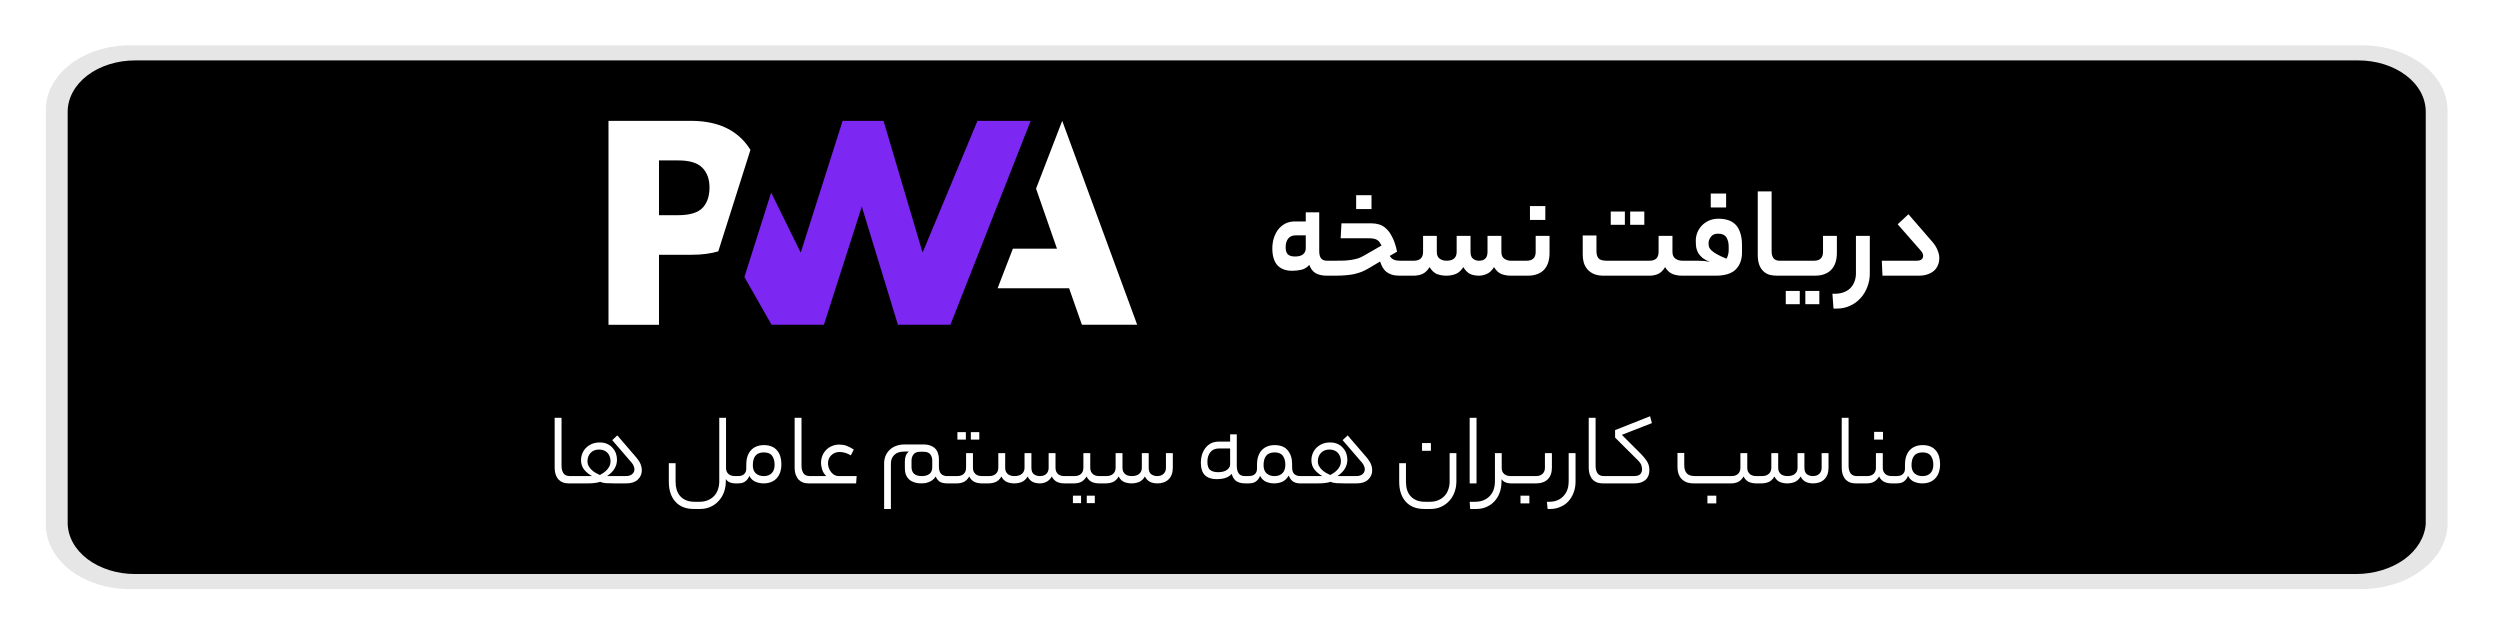
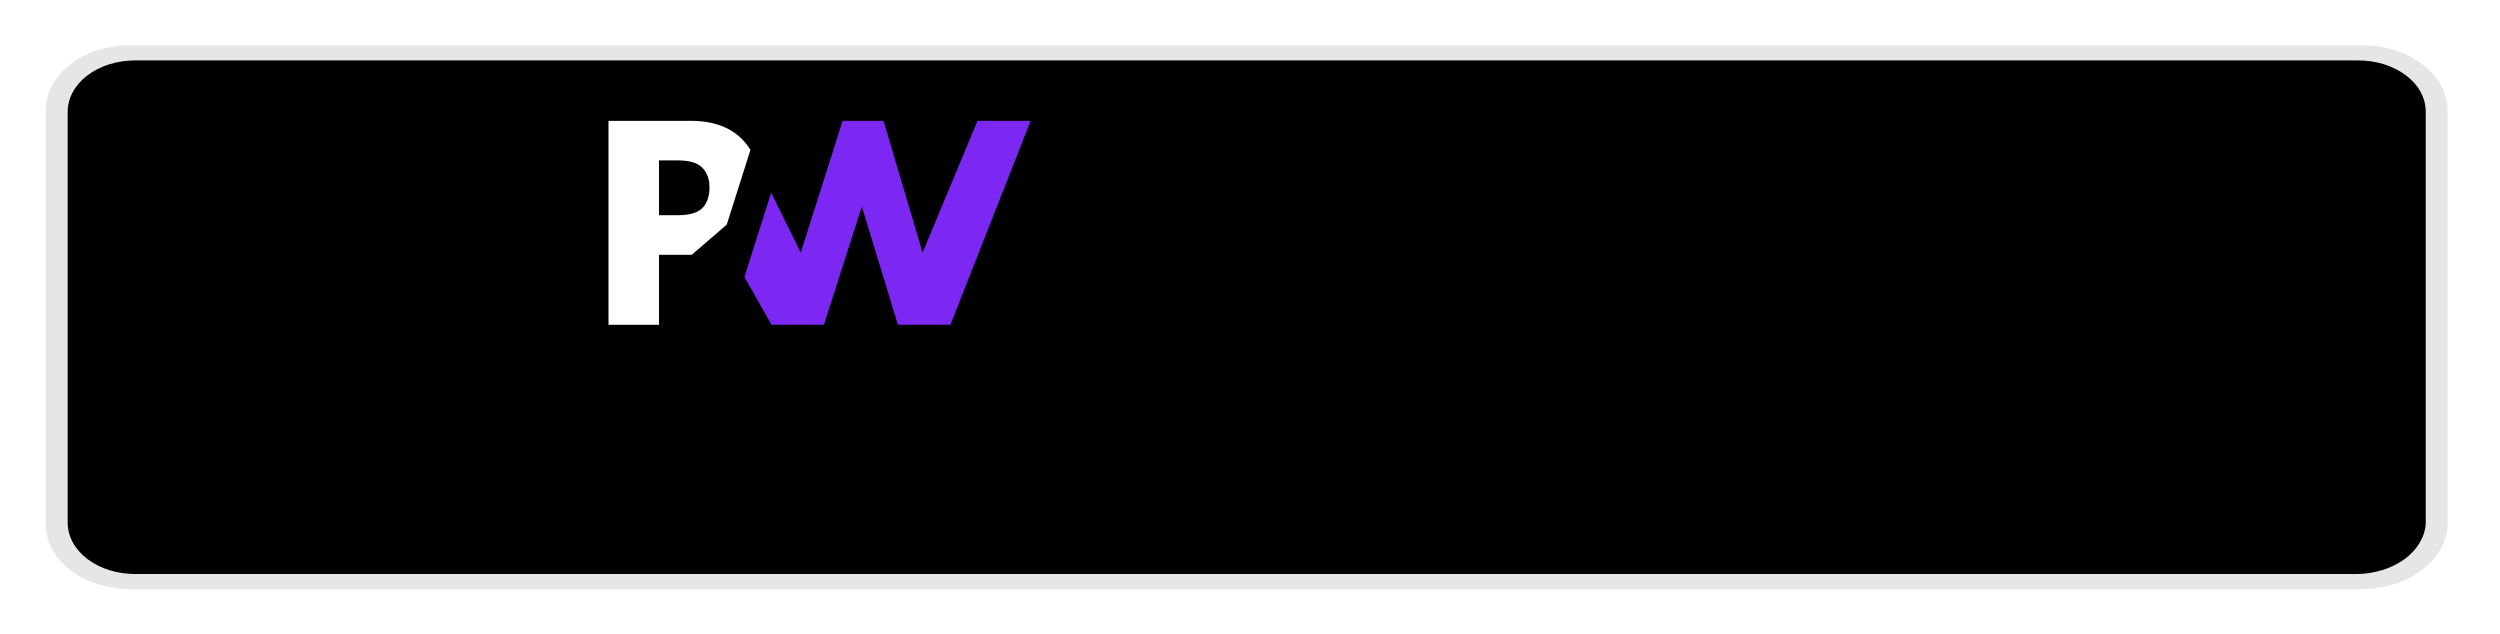
<svg xmlns="http://www.w3.org/2000/svg" width="331" height="84" viewBox="0 0 331 84" fill="none">
  <g filter="url(#filter0_d)">
    <path d="M312.514 77.999H17.36C15.878 78.014 14.396 77.805 13.011 77.372C11.627 76.938 10.379 76.311 9.326 75.504C8.273 74.697 7.434 73.74 6.888 72.679C6.322 71.618 6.049 70.498 6.069 69.362V14.638C6.049 13.502 6.322 12.367 6.888 11.321C7.453 10.26 8.273 9.303 9.326 8.496C10.379 7.689 11.627 7.062 13.011 6.628C14.396 6.195 15.878 5.986 17.36 6.001H312.748C315.752 6.001 318.618 6.912 320.744 8.526C322.87 10.14 324.059 12.337 324.059 14.638V69.541C323.962 71.828 322.694 73.979 320.529 75.563C318.384 77.147 315.498 78.014 312.514 77.999Z" fill="#E6E6E6" />
    <path d="M312.015 76H17.879C15.508 76 13.253 75.287 11.563 74.01C9.891 72.732 8.959 71.009 8.959 69.197V14.803C8.959 13.006 9.891 11.268 11.563 9.99C13.234 8.713 15.508 8 17.879 8H312.248C314.619 8 316.873 8.713 318.564 9.99C320.255 11.268 321.168 12.991 321.168 14.803V69.375C321.032 71.158 320.002 72.836 318.312 74.069C316.601 75.287 314.347 75.985 312.015 76Z" fill="black" />
  </g>
-   <path d="M132.082 38.164L134.104 32.925H139.943L137.172 24.978L140.638 16L150.564 42.999H143.244L141.547 38.164H132.082Z" fill="white" />
  <path d="M125.836 42.999L136.462 16L129.418 16L122.149 33.448L116.98 16H111.565L106.015 33.448L102.101 25.497L98.559 36.676L102.155 42.999H109.088L114.103 27.353L118.885 42.999H125.836Z" fill="#7C27F2" />
-   <path d="M87.251 33.732H91.59C92.904 33.732 94.075 33.581 95.101 33.281L96.223 29.739L99.36 19.84C99.121 19.452 98.848 19.085 98.541 18.74C96.931 16.914 94.575 16.001 91.473 16.001H80.564V43H87.251V33.732ZM92.994 22.212C93.623 22.861 93.938 23.729 93.938 24.816C93.938 25.911 93.661 26.78 93.108 27.422C92.502 28.136 91.385 28.493 89.758 28.493H87.251V21.239H89.777C91.293 21.239 92.365 21.564 92.994 22.212Z" fill="white" />
-   <path d="M171.462 33.962C171.93 33.962 172.284 33.866 172.524 33.674C172.764 33.47 172.884 33.2 172.884 32.864V31.154H171.624C171.12 31.154 170.76 31.304 170.544 31.604C170.328 31.892 170.22 32.27 170.22 32.738C170.22 33.17 170.316 33.482 170.508 33.674C170.712 33.866 171.03 33.962 171.462 33.962ZM174.666 33.278C174.666 33.662 174.744 33.968 174.9 34.196C175.068 34.412 175.332 34.52 175.692 34.52H176.106C176.262 34.52 176.364 34.604 176.412 34.772C176.472 34.928 176.502 35.162 176.502 35.474C176.502 35.822 176.472 36.08 176.412 36.248C176.364 36.416 176.262 36.5 176.106 36.5H175.692C175.08 36.5 174.582 36.392 174.198 36.176C173.826 35.96 173.544 35.594 173.352 35.078C173.052 35.414 172.692 35.63 172.272 35.726C171.864 35.81 171.468 35.852 171.084 35.852C170.232 35.852 169.578 35.606 169.122 35.114C168.678 34.61 168.456 33.866 168.456 32.882C168.456 32.438 168.516 32.006 168.636 31.586C168.768 31.154 168.954 30.77 169.194 30.434C169.446 30.098 169.758 29.828 170.13 29.624C170.514 29.42 170.958 29.318 171.462 29.318H172.884V28.112H174.666V33.278ZM184 33.89C184.168 34.142 184.36 34.31 184.576 34.394C184.792 34.478 185.056 34.52 185.368 34.52H186.376C186.532 34.52 186.634 34.604 186.682 34.772C186.742 34.928 186.772 35.162 186.772 35.474C186.772 35.822 186.742 36.08 186.682 36.248C186.634 36.416 186.532 36.5 186.376 36.5H185.278C184.882 36.5 184.54 36.452 184.252 36.356C183.976 36.26 183.736 36.134 183.532 35.978C183.34 35.81 183.178 35.612 183.046 35.384C182.926 35.156 182.818 34.904 182.722 34.628L181.264 35.492C180.94 35.684 180.622 35.846 180.31 35.978C179.998 36.098 179.668 36.2 179.32 36.284C178.972 36.356 178.588 36.41 178.168 36.446C177.76 36.482 177.286 36.5 176.746 36.5H176.098C175.942 36.5 175.84 36.422 175.792 36.266C175.732 36.098 175.702 35.858 175.702 35.546C175.702 35.198 175.732 34.94 175.792 34.772C175.84 34.604 175.942 34.52 176.098 34.52H176.818C177.262 34.52 177.664 34.514 178.024 34.502C178.384 34.478 178.708 34.442 178.996 34.394C179.296 34.346 179.578 34.28 179.842 34.196C180.106 34.1 180.37 33.974 180.634 33.818L182.92 32.504C182.836 32.348 182.752 32.21 182.668 32.09C182.596 31.97 182.5 31.874 182.38 31.802C182.272 31.718 182.134 31.658 181.966 31.622C181.798 31.574 181.582 31.55 181.318 31.55H177.502L177.61 29.57H181.606C181.942 29.57 182.272 29.618 182.596 29.714C182.932 29.81 183.244 29.996 183.532 30.272C183.832 30.536 184.102 30.914 184.342 31.406C184.594 31.886 184.804 32.522 184.972 33.314L184 33.89ZM181.588 27.68H179.554V25.844H181.588V27.68ZM187.173 34.52C188.001 34.52 188.415 34.13 188.415 33.35V31.226H190.233V33.35C190.233 33.77 190.359 34.07 190.611 34.25C190.875 34.43 191.175 34.52 191.511 34.52C192.411 34.52 192.861 34.13 192.861 33.35V31.226H194.697V33.35C194.697 33.77 194.805 34.07 195.021 34.25C195.249 34.43 195.513 34.52 195.813 34.52C196.569 34.52 196.947 34.13 196.947 33.35V31.226H198.783V33.35C198.783 33.77 198.909 34.07 199.161 34.25C199.425 34.43 199.719 34.52 200.043 34.52H200.457C200.613 34.52 200.715 34.604 200.763 34.772C200.823 34.928 200.853 35.162 200.853 35.474C200.853 35.822 200.823 36.08 200.763 36.248C200.715 36.416 200.613 36.5 200.457 36.5H200.043C199.587 36.5 199.167 36.428 198.783 36.284C198.411 36.128 198.087 35.822 197.811 35.366C197.523 35.822 197.193 36.128 196.821 36.284C196.461 36.428 196.125 36.5 195.813 36.5C195.393 36.5 195.009 36.428 194.661 36.284C194.325 36.128 194.019 35.822 193.743 35.366C193.455 35.822 193.113 36.128 192.717 36.284C192.333 36.428 191.931 36.5 191.511 36.5C191.055 36.5 190.635 36.428 190.251 36.284C189.879 36.128 189.555 35.822 189.279 35.366C188.991 35.822 188.667 36.128 188.307 36.284C187.947 36.428 187.563 36.5 187.155 36.5H186.381C186.225 36.5 186.123 36.422 186.075 36.266C186.015 36.098 185.985 35.858 185.985 35.546C185.985 35.198 186.015 34.94 186.075 34.772C186.123 34.604 186.225 34.52 186.381 34.52H187.173ZM202.117 34.52C202.921 34.52 203.323 34.13 203.323 33.35V31.226H205.159V33.476C205.159 34.472 204.907 35.228 204.403 35.744C203.899 36.248 203.191 36.5 202.279 36.5H200.461C200.305 36.5 200.203 36.422 200.155 36.266C200.095 36.098 200.065 35.858 200.065 35.546C200.065 35.198 200.095 34.94 200.155 34.772C200.203 34.604 200.305 34.52 200.461 34.52H202.117ZM204.601 29.12H202.567V27.284H204.601V29.12ZM218.391 34.52C219.195 34.52 219.597 34.13 219.597 33.35V31.226H221.433V33.35C221.433 33.77 221.565 34.07 221.829 34.25C222.093 34.43 222.405 34.52 222.765 34.52H223.125C223.281 34.52 223.383 34.604 223.431 34.772C223.491 34.928 223.521 35.162 223.521 35.474C223.521 35.822 223.491 36.08 223.431 36.248C223.383 36.416 223.281 36.5 223.125 36.5H222.693C222.249 36.5 221.835 36.428 221.451 36.284C221.067 36.128 220.737 35.822 220.461 35.366C220.185 35.822 219.867 36.128 219.507 36.284C219.159 36.428 218.787 36.5 218.391 36.5H212.325C211.833 36.5 211.407 36.428 211.047 36.284C210.699 36.128 210.411 35.924 210.183 35.672C209.967 35.42 209.805 35.126 209.697 34.79C209.601 34.454 209.553 34.1 209.553 33.728V31.172H211.371V33.26C211.371 33.656 211.461 33.968 211.641 34.196C211.821 34.412 212.187 34.52 212.739 34.52H218.391ZM217.707 29.768H215.835V28.004H217.707V29.768ZM215.133 29.768H213.261V28.004H215.133V29.768ZM224.739 34.52C224.931 34.52 225.099 34.526 225.243 34.538C225.387 34.538 225.519 34.544 225.639 34.556C225.771 34.568 225.897 34.586 226.017 34.61C226.137 34.634 226.269 34.664 226.413 34.7C225.993 34.52 225.657 34.334 225.405 34.142C225.165 33.938 224.979 33.722 224.847 33.494C224.715 33.266 224.625 33.02 224.577 32.756C224.541 32.48 224.523 32.18 224.523 31.856C224.523 31.532 224.583 31.196 224.703 30.848C224.835 30.5 225.027 30.188 225.279 29.912C225.531 29.636 225.843 29.408 226.215 29.228C226.599 29.048 227.037 28.958 227.529 28.958C227.997 28.958 228.417 29.018 228.789 29.138C229.173 29.258 229.503 29.456 229.779 29.732C230.055 30.008 230.265 30.374 230.409 30.83C230.565 31.274 230.643 31.826 230.643 32.486V33.404C230.643 34.376 230.361 35.138 229.797 35.69C229.245 36.23 228.369 36.5 227.169 36.5H223.119C222.963 36.5 222.861 36.422 222.813 36.266C222.753 36.098 222.723 35.858 222.723 35.546C222.723 35.198 222.753 34.94 222.813 34.772C222.861 34.604 222.963 34.52 223.119 34.52H224.739ZM227.457 30.938C227.037 30.938 226.725 31.076 226.521 31.352C226.317 31.616 226.215 31.898 226.215 32.198C226.215 32.366 226.233 32.528 226.269 32.684C226.317 32.828 226.419 32.978 226.575 33.134C226.731 33.29 226.965 33.458 227.277 33.638C227.589 33.818 228.021 34.022 228.573 34.25C228.669 34.13 228.741 33.968 228.789 33.764C228.849 33.548 228.879 33.338 228.879 33.134V32.666C228.879 32.162 228.777 31.748 228.573 31.424C228.369 31.1 227.997 30.938 227.457 30.938ZM228.537 27.464H226.503V25.628H228.537V27.464ZM235.228 36.5C234.892 36.5 234.568 36.458 234.256 36.374C233.956 36.278 233.692 36.122 233.464 35.906C233.236 35.69 233.056 35.408 232.924 35.06C232.792 34.7 232.726 34.256 232.726 33.728V25.34H234.562V33.278C234.562 33.662 234.646 33.968 234.814 34.196C234.994 34.412 235.258 34.52 235.606 34.52H236.02C236.284 34.52 236.416 34.838 236.416 35.474C236.416 36.158 236.284 36.5 236.02 36.5H235.228ZM236.021 36.5C235.865 36.5 235.763 36.422 235.715 36.266C235.655 36.098 235.625 35.858 235.625 35.546C235.625 35.198 235.655 34.94 235.715 34.772C235.763 34.604 235.865 34.52 236.021 34.52H240.161C240.965 34.52 241.367 34.13 241.367 33.35V31.226H243.203V33.476C243.203 34.472 242.945 35.228 242.429 35.744C241.925 36.248 241.217 36.5 240.305 36.5H236.021ZM240.881 40.28H239.027V38.516H240.881V40.28ZM238.289 40.28H236.435V38.516H238.289V40.28ZM242.612 38.894H242.9C243.404 38.894 243.836 38.816 244.196 38.66C244.556 38.516 244.844 38.318 245.06 38.066C245.288 37.814 245.456 37.526 245.564 37.202C245.672 36.878 245.726 36.548 245.726 36.212V31.226H247.562V36.212C247.562 36.86 247.448 37.466 247.22 38.03C247.004 38.594 246.698 39.086 246.302 39.506C245.918 39.926 245.456 40.256 244.916 40.496C244.388 40.736 243.818 40.856 243.206 40.856H242.756L242.612 38.894ZM255.828 32C256.152 32.372 256.386 32.744 256.53 33.116C256.686 33.476 256.764 33.83 256.764 34.178C256.764 34.502 256.704 34.808 256.584 35.096C256.476 35.372 256.308 35.618 256.08 35.834C255.852 36.038 255.564 36.2 255.216 36.32C254.88 36.44 254.49 36.5 254.046 36.5H249.24L249.15 34.52H253.74C254.328 34.52 254.622 34.298 254.622 33.854C254.622 33.638 254.52 33.416 254.316 33.188L251.256 29.696L252.678 28.364L255.828 32Z" fill="white" />
-   <path d="M75.299 64C75.056 64 74.823 63.967 74.599 63.902C74.375 63.827 74.174 63.706 73.997 63.538C73.829 63.37 73.693 63.151 73.591 62.88C73.488 62.6 73.437 62.255 73.437 61.844V55.32H74.347V61.676C74.347 62.068 74.431 62.395 74.599 62.656C74.776 62.908 75.061 63.034 75.453 63.034H75.691C75.896 63.034 75.999 63.193 75.999 63.51C75.999 63.837 75.896 64 75.691 64H75.299ZM79.309 59.52C78.843 59.52 78.469 59.669 78.189 59.968C77.919 60.267 77.783 60.631 77.783 61.06C77.783 61.303 77.835 61.517 77.937 61.704C78.04 61.891 78.171 62.059 78.329 62.208C78.488 62.357 78.661 62.488 78.847 62.6C79.043 62.712 79.235 62.81 79.421 62.894C79.561 62.81 79.715 62.717 79.883 62.614C80.051 62.502 80.205 62.371 80.345 62.222C80.485 62.073 80.602 61.905 80.695 61.718C80.789 61.531 80.835 61.326 80.835 61.102C80.835 60.626 80.7 60.243 80.429 59.954C80.159 59.665 79.785 59.52 79.309 59.52ZM75.697 64C75.576 64 75.497 63.963 75.459 63.888C75.413 63.813 75.389 63.697 75.389 63.538C75.389 63.37 75.413 63.244 75.459 63.16C75.497 63.076 75.576 63.034 75.697 63.034H78.385C77.947 62.791 77.592 62.497 77.321 62.152C77.06 61.807 76.929 61.401 76.929 60.934C76.929 60.626 76.985 60.332 77.097 60.052C77.209 59.763 77.373 59.511 77.587 59.296C77.802 59.081 78.059 58.909 78.357 58.778C78.665 58.647 79.015 58.582 79.407 58.582C79.79 58.582 80.121 58.647 80.401 58.778C80.691 58.909 80.929 59.086 81.115 59.31C81.311 59.525 81.456 59.767 81.549 60.038C81.643 60.309 81.689 60.584 81.689 60.864C81.689 61.723 81.251 62.446 80.373 63.034H82.851C83.215 63.034 83.495 62.95 83.691 62.782C83.897 62.614 83.999 62.395 83.999 62.124C83.999 61.993 83.967 61.853 83.901 61.704C83.845 61.545 83.743 61.382 83.593 61.214L81.059 58.274L81.731 57.644L84.307 60.64C84.55 60.939 84.723 61.219 84.825 61.48C84.928 61.741 84.979 61.998 84.979 62.25C84.979 62.754 84.797 63.174 84.433 63.51C84.079 63.837 83.575 64 82.921 64H81.381C80.952 64 80.569 63.991 80.233 63.972C79.907 63.944 79.645 63.883 79.449 63.79C79.319 63.846 79.155 63.888 78.959 63.916C78.773 63.944 78.577 63.967 78.371 63.986C78.175 63.995 77.979 64 77.783 64C77.597 64 77.438 64 77.307 64H75.697ZM97.316 64C97.092 64 96.868 63.958 96.644 63.874C96.429 63.79 96.247 63.645 96.098 63.44V63.748C96.098 64.243 96.019 64.709 95.86 65.148C95.701 65.587 95.473 65.969 95.174 66.296C94.885 66.632 94.525 66.898 94.096 67.094C93.676 67.29 93.205 67.388 92.682 67.388H91.856C90.811 67.388 89.999 67.066 89.42 66.422C88.841 65.778 88.552 64.896 88.552 63.776V61.326H89.448V63.748C89.448 64.149 89.495 64.513 89.588 64.84C89.691 65.167 89.845 65.447 90.05 65.68C90.265 65.923 90.531 66.109 90.848 66.24C91.165 66.371 91.548 66.436 91.996 66.436H92.612C93.051 66.436 93.433 66.361 93.76 66.212C94.087 66.072 94.357 65.881 94.572 65.638C94.796 65.395 94.959 65.111 95.062 64.784C95.174 64.457 95.23 64.117 95.23 63.762V55.32H96.126V61.97C96.126 62.297 96.233 62.558 96.448 62.754C96.672 62.941 96.961 63.034 97.316 63.034H97.47C97.675 63.034 97.778 63.193 97.778 63.51C97.778 63.837 97.675 64 97.47 64H97.316ZM97.701 63.034C98.065 63.034 98.34 62.945 98.527 62.768C98.713 62.591 98.807 62.353 98.807 62.054V61.522C98.807 60.71 99.012 60.075 99.423 59.618C99.843 59.161 100.421 58.932 101.159 58.932C101.541 58.932 101.877 58.993 102.167 59.114C102.456 59.235 102.694 59.408 102.881 59.632C103.077 59.856 103.221 60.122 103.315 60.43C103.408 60.738 103.455 61.079 103.455 61.452C103.455 62.255 103.245 62.88 102.825 63.328C102.405 63.776 101.831 64 101.103 64C100.729 64 100.37 63.93 100.025 63.79C99.679 63.641 99.409 63.379 99.213 63.006C99.129 63.221 99.026 63.393 98.905 63.524C98.783 63.655 98.657 63.757 98.527 63.832C98.396 63.897 98.256 63.944 98.107 63.972C97.967 63.991 97.831 64 97.701 64H97.477C97.355 64 97.276 63.963 97.239 63.888C97.192 63.813 97.169 63.697 97.169 63.538C97.169 63.37 97.192 63.244 97.239 63.16C97.276 63.076 97.355 63.034 97.477 63.034H97.701ZM102.559 61.536C102.559 61.051 102.451 60.659 102.237 60.36C102.022 60.052 101.653 59.898 101.131 59.898C100.16 59.898 99.675 60.463 99.675 61.592C99.675 62.068 99.805 62.427 100.067 62.67C100.337 62.913 100.683 63.034 101.103 63.034C101.579 63.034 101.938 62.903 102.181 62.642C102.433 62.381 102.559 62.012 102.559 61.536ZM107.072 64C106.829 64 106.596 63.967 106.372 63.902C106.148 63.827 105.947 63.706 105.77 63.538C105.602 63.37 105.467 63.151 105.364 62.88C105.261 62.6 105.21 62.255 105.21 61.844V55.32H106.12V61.676C106.12 62.068 106.204 62.395 106.372 62.656C106.549 62.908 106.834 63.034 107.226 63.034H107.464C107.669 63.034 107.772 63.193 107.772 63.51C107.772 63.837 107.669 64 107.464 64H107.072ZM109.403 63.034C109.123 62.763 108.936 62.465 108.843 62.138C108.749 61.811 108.703 61.541 108.703 61.326C108.703 60.981 108.759 60.659 108.871 60.36C108.992 60.061 109.16 59.8 109.375 59.576C109.589 59.352 109.846 59.179 110.145 59.058C110.443 58.927 110.775 58.862 111.139 58.862C111.465 58.862 111.773 58.913 112.063 59.016C112.361 59.119 112.688 59.287 113.043 59.52L112.651 60.29C112.361 60.122 112.095 60.005 111.853 59.94C111.619 59.875 111.381 59.842 111.139 59.842C110.915 59.842 110.709 59.884 110.523 59.968C110.336 60.052 110.173 60.164 110.033 60.304C109.902 60.435 109.799 60.593 109.725 60.78C109.659 60.957 109.627 61.144 109.627 61.34C109.627 61.555 109.664 61.765 109.739 61.97C109.813 62.166 109.911 62.343 110.033 62.502C110.163 62.661 110.313 62.791 110.481 62.894C110.658 62.987 110.84 63.034 111.027 63.034H113.421L113.351 64H107.471C107.349 64 107.27 63.963 107.233 63.888C107.186 63.813 107.163 63.697 107.163 63.538C107.163 63.37 107.186 63.244 107.233 63.16C107.27 63.076 107.349 63.034 107.471 63.034H109.403ZM124.311 61.746C124.311 62.222 124.414 62.558 124.619 62.754C124.834 62.941 125.091 63.034 125.389 63.034H125.641C125.763 63.034 125.842 63.076 125.879 63.16C125.926 63.235 125.949 63.351 125.949 63.51C125.949 63.678 125.926 63.804 125.879 63.888C125.842 63.963 125.763 64 125.641 64H125.389C125.091 64 124.811 63.949 124.549 63.846C124.288 63.734 124.064 63.482 123.877 63.09C123.765 63.277 123.63 63.431 123.471 63.552C123.313 63.673 123.145 63.767 122.967 63.832C122.799 63.897 122.627 63.944 122.449 63.972C122.272 63.991 122.104 64 121.945 64C121.301 64 120.783 63.832 120.391 63.496C119.999 63.151 119.803 62.651 119.803 61.998V61.144C119.803 60.845 119.841 60.589 119.915 60.374C119.99 60.159 120.125 59.963 120.321 59.786H119.733C119.145 59.786 118.702 59.935 118.403 60.234C118.105 60.523 117.955 60.901 117.955 61.368V67.388H117.059V61.34C117.059 61.013 117.115 60.701 117.227 60.402C117.349 60.103 117.521 59.837 117.745 59.604C117.969 59.371 118.249 59.189 118.585 59.058C118.921 58.918 119.313 58.848 119.761 58.848H122.295C122.669 58.848 122.981 58.904 123.233 59.016C123.495 59.119 123.705 59.259 123.863 59.436C124.022 59.613 124.134 59.819 124.199 60.052C124.274 60.276 124.311 60.505 124.311 60.738V61.746ZM122.043 63.034C122.473 63.034 122.809 62.941 123.051 62.754C123.303 62.558 123.429 62.264 123.429 61.872V60.948C123.429 60.64 123.341 60.374 123.163 60.15C122.986 59.926 122.701 59.814 122.309 59.814H121.805C121.413 59.814 121.129 59.931 120.951 60.164C120.774 60.388 120.685 60.668 120.685 61.004V61.83C120.685 62.222 120.797 62.521 121.021 62.726C121.255 62.931 121.595 63.034 122.043 63.034ZM126.705 63.034C127.097 63.034 127.395 62.936 127.601 62.74C127.806 62.544 127.909 62.273 127.909 61.928V59.996H128.819V61.928C128.819 62.133 128.851 62.306 128.917 62.446C128.991 62.586 129.085 62.703 129.197 62.796C129.309 62.88 129.435 62.941 129.575 62.978C129.715 63.015 129.859 63.034 130.009 63.034H130.429C130.643 63.034 130.751 63.193 130.751 63.51C130.751 63.837 130.643 64 130.429 64H129.981C129.645 64 129.332 63.939 129.043 63.818C128.753 63.687 128.515 63.445 128.329 63.09C128.114 63.445 127.867 63.687 127.587 63.818C127.316 63.939 127.022 64 126.705 64H125.641C125.519 64 125.44 63.963 125.403 63.888C125.356 63.813 125.333 63.697 125.333 63.538C125.333 63.37 125.356 63.244 125.403 63.16C125.44 63.076 125.519 63.034 125.641 63.034H126.705ZM129.659 58.204H128.539V57.21H129.659V58.204ZM127.881 58.204H126.761V57.21H127.881V58.204ZM130.93 63.034C131.322 63.034 131.625 62.936 131.84 62.74C132.064 62.544 132.176 62.273 132.176 61.928V59.996H133.086V61.928C133.086 62.133 133.118 62.306 133.184 62.446C133.258 62.586 133.352 62.703 133.464 62.796C133.585 62.88 133.716 62.941 133.856 62.978C134.005 63.015 134.154 63.034 134.304 63.034C134.742 63.034 135.074 62.936 135.298 62.74C135.531 62.544 135.648 62.273 135.648 61.928V59.996H136.558V61.928C136.558 62.339 136.67 62.628 136.894 62.796C137.127 62.955 137.388 63.034 137.678 63.034C138.051 63.034 138.336 62.936 138.532 62.74C138.737 62.544 138.84 62.273 138.84 61.928V59.996H139.75V61.928C139.75 62.133 139.782 62.306 139.848 62.446C139.922 62.586 140.011 62.703 140.114 62.796C140.226 62.88 140.352 62.941 140.492 62.978C140.632 63.015 140.772 63.034 140.912 63.034H141.178C141.299 63.034 141.378 63.076 141.416 63.16C141.462 63.235 141.486 63.351 141.486 63.51C141.486 63.678 141.462 63.804 141.416 63.888C141.378 63.963 141.299 64 141.178 64H140.912C140.576 64 140.263 63.939 139.974 63.818C139.684 63.687 139.446 63.445 139.26 63.09C139.045 63.445 138.793 63.687 138.504 63.818C138.224 63.939 137.948 64 137.678 64C137.342 64 137.034 63.939 136.754 63.818C136.474 63.687 136.24 63.445 136.054 63.09C135.848 63.445 135.587 63.687 135.27 63.818C134.962 63.939 134.64 64 134.304 64C133.94 64 133.608 63.939 133.31 63.818C133.011 63.687 132.768 63.445 132.582 63.09C132.376 63.445 132.124 63.687 131.826 63.818C131.527 63.939 131.21 64 130.874 64H130.426C130.304 64 130.225 63.963 130.188 63.888C130.141 63.813 130.118 63.697 130.118 63.538C130.118 63.37 130.141 63.244 130.188 63.16C130.225 63.076 130.304 63.034 130.426 63.034H130.93ZM142.236 63.034C142.628 63.034 142.927 62.936 143.132 62.74C143.337 62.544 143.44 62.273 143.44 61.928V59.996H144.35V61.928C144.35 62.133 144.383 62.306 144.448 62.446C144.523 62.586 144.616 62.703 144.728 62.796C144.84 62.88 144.966 62.941 145.106 62.978C145.246 63.015 145.391 63.034 145.54 63.034H145.96C146.175 63.034 146.282 63.193 146.282 63.51C146.282 63.837 146.175 64 145.96 64H145.512C145.176 64 144.863 63.939 144.574 63.818C144.285 63.687 144.047 63.445 143.86 63.09C143.645 63.445 143.398 63.687 143.118 63.818C142.847 63.939 142.553 64 142.236 64H141.172C141.051 64 140.971 63.963 140.934 63.888C140.887 63.813 140.864 63.697 140.864 63.538C140.864 63.37 140.887 63.244 140.934 63.16C140.971 63.076 141.051 63.034 141.172 63.034H142.236ZM144.952 66.618H143.888V65.624H144.952V66.618ZM143.132 66.618H142.054V65.624H143.132V66.618ZM146.461 63.034C146.853 63.034 147.156 62.936 147.371 62.74C147.595 62.544 147.707 62.273 147.707 61.928V59.996H148.617V61.928C148.617 62.133 148.65 62.306 148.715 62.446C148.79 62.586 148.883 62.703 148.995 62.796C149.116 62.88 149.247 62.941 149.387 62.978C149.536 63.015 149.686 63.034 149.835 63.034C150.274 63.034 150.605 62.936 150.829 62.74C151.062 62.544 151.179 62.273 151.179 61.928V59.996H152.089V61.928C152.089 62.339 152.201 62.628 152.425 62.796C152.658 62.955 152.92 63.034 153.209 63.034C153.564 63.034 153.844 62.936 154.049 62.74C154.264 62.544 154.371 62.273 154.371 61.928V59.996H155.281V61.928C155.281 62.591 155.094 63.104 154.721 63.468C154.357 63.823 153.862 64 153.237 64C152.901 64 152.588 63.939 152.299 63.818C152.01 63.687 151.772 63.445 151.585 63.09C151.38 63.445 151.118 63.687 150.801 63.818C150.493 63.939 150.171 64 149.835 64C149.471 64 149.14 63.939 148.841 63.818C148.542 63.687 148.3 63.445 148.113 63.09C147.908 63.445 147.656 63.687 147.357 63.818C147.058 63.939 146.741 64 146.405 64H145.957C145.836 64 145.756 63.963 145.719 63.888C145.672 63.813 145.649 63.697 145.649 63.538C145.649 63.37 145.672 63.244 145.719 63.16C145.756 63.076 145.836 63.034 145.957 63.034H146.461ZM161.287 62.516C161.772 62.516 162.155 62.418 162.435 62.222C162.724 62.026 162.869 61.779 162.869 61.48V59.38H161.371C160.886 59.38 160.512 59.543 160.251 59.87C159.99 60.187 159.859 60.612 159.859 61.144C159.859 61.667 159.98 62.026 160.223 62.222C160.466 62.418 160.82 62.516 161.287 62.516ZM163.751 61.676C163.751 62.077 163.83 62.404 163.989 62.656C164.148 62.908 164.437 63.034 164.857 63.034H165.095C165.207 63.034 165.282 63.076 165.319 63.16C165.366 63.235 165.389 63.351 165.389 63.51C165.389 63.678 165.366 63.804 165.319 63.888C165.282 63.963 165.207 64 165.095 64H164.857C164.418 64 164.045 63.911 163.737 63.734C163.429 63.547 163.21 63.216 163.079 62.74C162.967 62.88 162.827 62.997 162.659 63.09C162.5 63.183 162.328 63.258 162.141 63.314C161.964 63.361 161.782 63.393 161.595 63.412C161.418 63.431 161.25 63.44 161.091 63.44C160.41 63.44 159.887 63.263 159.523 62.908C159.168 62.553 158.991 61.998 158.991 61.242C158.991 60.897 159.038 60.561 159.131 60.234C159.234 59.898 159.383 59.599 159.579 59.338C159.775 59.077 160.018 58.867 160.307 58.708C160.606 58.549 160.956 58.47 161.357 58.47H162.869V57.504H163.751V61.676ZM165.322 63.034C165.686 63.034 165.961 62.945 166.148 62.768C166.334 62.591 166.428 62.353 166.428 62.054V61.522C166.428 60.71 166.633 60.075 167.044 59.618C167.464 59.161 168.042 58.932 168.78 58.932C169.545 58.932 170.119 59.165 170.502 59.632C170.884 60.099 171.076 60.696 171.076 61.424V61.858C171.076 62.306 171.178 62.614 171.384 62.782C171.589 62.95 171.846 63.034 172.154 63.034H172.392C172.513 63.034 172.592 63.076 172.63 63.16C172.676 63.235 172.7 63.351 172.7 63.51C172.7 63.678 172.676 63.804 172.63 63.888C172.592 63.963 172.513 64 172.392 64H172.154C172.004 64 171.855 63.986 171.706 63.958C171.566 63.93 171.426 63.879 171.286 63.804C171.155 63.729 171.034 63.627 170.922 63.496C170.81 63.356 170.712 63.179 170.628 62.964C170.376 63.384 170.077 63.664 169.732 63.804C169.396 63.935 169.05 64 168.696 64C168.322 64 167.968 63.93 167.632 63.79C167.296 63.641 167.03 63.379 166.834 63.006C166.75 63.221 166.647 63.393 166.526 63.524C166.404 63.655 166.278 63.757 166.148 63.832C166.017 63.897 165.877 63.944 165.728 63.972C165.588 63.991 165.452 64 165.322 64H165.098C164.976 64 164.897 63.963 164.86 63.888C164.813 63.813 164.79 63.697 164.79 63.538C164.79 63.37 164.813 63.244 164.86 63.16C164.897 63.076 164.976 63.034 165.098 63.034H165.322ZM170.18 61.536C170.18 61.051 170.072 60.659 169.858 60.36C169.643 60.052 169.274 59.898 168.752 59.898C167.781 59.898 167.296 60.463 167.296 61.592C167.296 62.068 167.426 62.427 167.688 62.67C167.958 62.913 168.304 63.034 168.724 63.034C169.2 63.034 169.559 62.903 169.802 62.642C170.054 62.381 170.18 62.012 170.18 61.536ZM176.01 59.52C175.544 59.52 175.17 59.669 174.89 59.968C174.62 60.267 174.484 60.631 174.484 61.06C174.484 61.303 174.536 61.517 174.638 61.704C174.741 61.891 174.872 62.059 175.03 62.208C175.189 62.357 175.362 62.488 175.548 62.6C175.744 62.712 175.936 62.81 176.122 62.894C176.262 62.81 176.416 62.717 176.584 62.614C176.752 62.502 176.906 62.371 177.046 62.222C177.186 62.073 177.303 61.905 177.396 61.718C177.49 61.531 177.536 61.326 177.536 61.102C177.536 60.626 177.401 60.243 177.13 59.954C176.86 59.665 176.486 59.52 176.01 59.52ZM172.398 64C172.277 64 172.198 63.963 172.16 63.888C172.114 63.813 172.09 63.697 172.09 63.538C172.09 63.37 172.114 63.244 172.16 63.16C172.198 63.076 172.277 63.034 172.398 63.034H175.086C174.648 62.791 174.293 62.497 174.022 62.152C173.761 61.807 173.63 61.401 173.63 60.934C173.63 60.626 173.686 60.332 173.798 60.052C173.91 59.763 174.074 59.511 174.288 59.296C174.503 59.081 174.76 58.909 175.058 58.778C175.366 58.647 175.716 58.582 176.108 58.582C176.491 58.582 176.822 58.647 177.102 58.778C177.392 58.909 177.63 59.086 177.816 59.31C178.012 59.525 178.157 59.767 178.25 60.038C178.344 60.309 178.39 60.584 178.39 60.864C178.39 61.723 177.952 62.446 177.074 63.034H179.552C179.916 63.034 180.196 62.95 180.392 62.782C180.598 62.614 180.7 62.395 180.7 62.124C180.7 61.993 180.668 61.853 180.602 61.704C180.546 61.545 180.444 61.382 180.294 61.214L177.76 58.274L178.432 57.644L181.008 60.64C181.251 60.939 181.424 61.219 181.526 61.48C181.629 61.741 181.68 61.998 181.68 62.25C181.68 62.754 181.498 63.174 181.134 63.51C180.78 63.837 180.276 64 179.622 64H178.082C177.653 64 177.27 63.991 176.934 63.972C176.608 63.944 176.346 63.883 176.15 63.79C176.02 63.846 175.856 63.888 175.66 63.916C175.474 63.944 175.278 63.967 175.072 63.986C174.876 63.995 174.68 64 174.484 64C174.298 64 174.139 64 174.008 64H172.398ZM192.827 63.72C192.827 64.224 192.748 64.695 192.589 65.134C192.43 65.582 192.202 65.969 191.903 66.296C191.604 66.632 191.24 66.898 190.811 67.094C190.391 67.29 189.915 67.388 189.383 67.388H188.557C187.512 67.388 186.7 67.066 186.121 66.422C185.542 65.778 185.253 64.896 185.253 63.776V61.326H186.149V63.748C186.149 64.149 186.196 64.513 186.289 64.84C186.392 65.167 186.546 65.447 186.751 65.68C186.966 65.923 187.232 66.109 187.549 66.24C187.866 66.371 188.249 66.436 188.697 66.436H189.313C189.752 66.436 190.134 66.361 190.461 66.212C190.788 66.072 191.058 65.881 191.273 65.638C191.497 65.395 191.66 65.111 191.763 64.784C191.875 64.457 191.931 64.117 191.931 63.762V59.996H192.827V63.72ZM189.453 59.688H188.277V58.666H189.453V59.688ZM194.583 55.32H195.493V64H194.583V55.32ZM198.799 63.776C198.799 64.317 198.715 64.807 198.547 65.246C198.379 65.694 198.145 66.077 197.847 66.394C197.548 66.711 197.198 66.954 196.797 67.122C196.395 67.299 195.957 67.388 195.481 67.388H194.655L194.585 66.436H195.271C195.737 66.436 196.139 66.361 196.475 66.212C196.811 66.063 197.086 65.862 197.301 65.61C197.515 65.367 197.674 65.087 197.777 64.77C197.879 64.453 197.931 64.121 197.931 63.776V59.996H198.827V61.97C198.827 62.297 198.934 62.558 199.149 62.754C199.373 62.941 199.662 63.034 200.017 63.034H200.171C200.376 63.034 200.479 63.193 200.479 63.51C200.479 63.837 200.376 64 200.171 64H200.017C199.793 64 199.569 63.958 199.345 63.874C199.13 63.79 198.948 63.645 198.799 63.44V63.776ZM200.166 64C200.045 64 199.965 63.963 199.928 63.888C199.881 63.813 199.858 63.697 199.858 63.538C199.858 63.37 199.881 63.244 199.928 63.16C199.965 63.076 200.045 63.034 200.166 63.034H203.358C203.722 63.034 204.011 62.936 204.226 62.74C204.441 62.544 204.548 62.273 204.548 61.928V59.996H205.472V61.928C205.472 62.591 205.285 63.104 204.912 63.468C204.539 63.823 204.039 64 203.414 64H200.166ZM202.49 66.646H201.314V65.624H202.49V66.646ZM204.808 66.436H205.088C205.545 66.436 205.937 66.361 206.264 66.212C206.591 66.063 206.857 65.862 207.062 65.61C207.277 65.367 207.435 65.087 207.538 64.77C207.641 64.453 207.692 64.121 207.692 63.776V59.996H208.602V63.776C208.602 64.317 208.513 64.807 208.336 65.246C208.168 65.694 207.935 66.077 207.636 66.394C207.337 66.711 206.983 66.954 206.572 67.122C206.171 67.299 205.732 67.388 205.256 67.388H204.906L204.808 66.436ZM212.209 64C211.966 64 211.733 63.967 211.509 63.902C211.285 63.827 211.084 63.706 210.907 63.538C210.739 63.37 210.604 63.151 210.501 62.88C210.398 62.6 210.347 62.255 210.347 61.844V55.32H211.257V61.676C211.257 62.068 211.341 62.395 211.509 62.656C211.686 62.908 211.971 63.034 212.363 63.034H212.601C212.806 63.034 212.909 63.193 212.909 63.51C212.909 63.837 212.806 64 212.601 64H212.209ZM216.303 63.034C216.723 63.034 217.013 62.95 217.171 62.782C217.33 62.605 217.409 62.395 217.409 62.152C217.409 61.993 217.381 61.816 217.325 61.62C217.269 61.424 217.115 61.2 216.863 60.948L213.839 57.938V56.944L218.473 55.11L218.711 56.02L214.735 57.574L217.269 60.108C217.493 60.341 217.675 60.551 217.815 60.738C217.965 60.925 218.081 61.102 218.165 61.27C218.249 61.438 218.305 61.601 218.333 61.76C218.361 61.919 218.375 62.087 218.375 62.264C218.375 62.563 218.324 62.824 218.221 63.048C218.128 63.263 217.993 63.44 217.815 63.58C217.638 63.72 217.428 63.827 217.185 63.902C216.943 63.967 216.677 64 216.387 64H212.607C212.486 64 212.407 63.963 212.369 63.888C212.323 63.813 212.299 63.697 212.299 63.538C212.299 63.37 212.323 63.244 212.369 63.16C212.407 63.076 212.486 63.034 212.607 63.034H216.303ZM229.225 63.034C229.617 63.034 229.916 62.936 230.121 62.74C230.327 62.544 230.429 62.273 230.429 61.928V59.996H231.339V61.928C231.339 62.133 231.372 62.306 231.437 62.446C231.512 62.586 231.605 62.703 231.717 62.796C231.829 62.88 231.955 62.941 232.095 62.978C232.245 63.015 232.389 63.034 232.529 63.034H232.767C232.889 63.034 232.968 63.076 233.005 63.16C233.052 63.235 233.075 63.351 233.075 63.51C233.075 63.678 233.052 63.804 233.005 63.888C232.968 63.963 232.889 64 232.767 64H232.515C232.17 64 231.853 63.939 231.563 63.818C231.274 63.687 231.036 63.445 230.849 63.09C230.635 63.445 230.387 63.687 230.107 63.818C229.827 63.939 229.533 64 229.225 64H224.255C223.873 64 223.541 63.944 223.261 63.832C222.991 63.711 222.767 63.552 222.589 63.356C222.421 63.16 222.295 62.931 222.211 62.67C222.137 62.409 222.099 62.133 222.099 61.844V59.968H222.995V61.634C222.995 62.054 223.103 62.395 223.317 62.656C223.532 62.908 223.91 63.034 224.451 63.034H229.225ZM227.237 66.646H226.061V65.624H227.237V66.646ZM233.277 63.034C233.669 63.034 233.973 62.936 234.187 62.74C234.411 62.544 234.523 62.273 234.523 61.928V59.996H235.433V61.928C235.433 62.133 235.466 62.306 235.531 62.446C235.606 62.586 235.699 62.703 235.811 62.796C235.933 62.88 236.063 62.941 236.203 62.978C236.353 63.015 236.502 63.034 236.651 63.034C237.09 63.034 237.421 62.936 237.645 62.74C237.879 62.544 237.995 62.273 237.995 61.928V59.996H238.905V61.928C238.905 62.339 239.017 62.628 239.241 62.796C239.475 62.955 239.736 63.034 240.025 63.034C240.38 63.034 240.66 62.936 240.865 62.74C241.08 62.544 241.187 62.273 241.187 61.928V59.996H242.097V61.928C242.097 62.591 241.911 63.104 241.537 63.468C241.173 63.823 240.679 64 240.053 64C239.717 64 239.405 63.939 239.115 63.818C238.826 63.687 238.588 63.445 238.401 63.09C238.196 63.445 237.935 63.687 237.617 63.818C237.309 63.939 236.987 64 236.651 64C236.287 64 235.956 63.939 235.657 63.818C235.359 63.687 235.116 63.445 234.929 63.09C234.724 63.445 234.472 63.687 234.173 63.818C233.875 63.939 233.557 64 233.221 64H232.773C232.652 64 232.573 63.963 232.535 63.888C232.489 63.813 232.465 63.697 232.465 63.538C232.465 63.37 232.489 63.244 232.535 63.16C232.573 63.076 232.652 63.034 232.773 63.034H233.277ZM245.705 64C245.462 64 245.229 63.967 245.005 63.902C244.781 63.827 244.58 63.706 244.403 63.538C244.235 63.37 244.1 63.151 243.997 62.88C243.894 62.6 243.843 62.255 243.843 61.844V55.32H244.753V61.676C244.753 62.068 244.837 62.395 245.005 62.656C245.182 62.908 245.467 63.034 245.859 63.034H246.097C246.302 63.034 246.405 63.193 246.405 63.51C246.405 63.837 246.302 64 246.097 64H245.705ZM247.168 63.034C247.56 63.034 247.858 62.936 248.064 62.74C248.269 62.544 248.372 62.273 248.372 61.928V59.996H249.282V61.928C249.282 62.133 249.314 62.306 249.38 62.446C249.454 62.586 249.548 62.703 249.66 62.796C249.772 62.88 249.898 62.941 250.038 62.978C250.178 63.015 250.322 63.034 250.472 63.034H250.892C251.106 63.034 251.214 63.193 251.214 63.51C251.214 63.837 251.106 64 250.892 64H250.444C250.108 64 249.795 63.939 249.506 63.818C249.216 63.687 248.978 63.445 248.792 63.09C248.577 63.445 248.33 63.687 248.05 63.818C247.779 63.939 247.485 64 247.168 64H246.104C245.982 64 245.903 63.963 245.866 63.888C245.819 63.813 245.796 63.697 245.796 63.538C245.796 63.37 245.819 63.244 245.866 63.16C245.903 63.076 245.982 63.034 246.104 63.034H247.168ZM249.31 58.204H248.134V57.182H249.31V58.204ZM251.113 63.034C251.477 63.034 251.752 62.945 251.939 62.768C252.125 62.591 252.219 62.353 252.219 62.054V61.522C252.219 60.71 252.424 60.075 252.835 59.618C253.255 59.161 253.833 58.932 254.571 58.932C254.953 58.932 255.289 58.993 255.579 59.114C255.868 59.235 256.106 59.408 256.293 59.632C256.489 59.856 256.633 60.122 256.727 60.43C256.82 60.738 256.867 61.079 256.867 61.452C256.867 62.255 256.657 62.88 256.237 63.328C255.817 63.776 255.243 64 254.515 64C254.141 64 253.782 63.93 253.437 63.79C253.091 63.641 252.821 63.379 252.625 63.006C252.541 63.221 252.438 63.393 252.317 63.524C252.195 63.655 252.069 63.757 251.939 63.832C251.808 63.897 251.668 63.944 251.519 63.972C251.379 63.991 251.243 64 251.113 64H250.889C250.767 64 250.688 63.963 250.651 63.888C250.604 63.813 250.581 63.697 250.581 63.538C250.581 63.37 250.604 63.244 250.651 63.16C250.688 63.076 250.767 63.034 250.889 63.034H251.113ZM255.971 61.536C255.971 61.051 255.863 60.659 255.649 60.36C255.434 60.052 255.065 59.898 254.543 59.898C253.572 59.898 253.087 60.463 253.087 61.592C253.087 62.068 253.217 62.427 253.479 62.67C253.749 62.913 254.095 63.034 254.515 63.034C254.991 63.034 255.35 62.903 255.593 62.642C255.845 62.381 255.971 62.012 255.971 61.536Z" fill="white" />
+   <path d="M87.251 33.732H91.59L96.223 29.739L99.36 19.84C99.121 19.452 98.848 19.085 98.541 18.74C96.931 16.914 94.575 16.001 91.473 16.001H80.564V43H87.251V33.732ZM92.994 22.212C93.623 22.861 93.938 23.729 93.938 24.816C93.938 25.911 93.661 26.78 93.108 27.422C92.502 28.136 91.385 28.493 89.758 28.493H87.251V21.239H89.777C91.293 21.239 92.365 21.564 92.994 22.212Z" fill="white" />
  <defs>
    <filter id="filter0_d" x="0.068" y="0" width="329.991" height="84" filterUnits="userSpaceOnUse" color-interpolation-filters="sRGB">
      <feFlood flood-opacity="0" result="BackgroundImageFix" />
      <feColorMatrix in="SourceAlpha" type="matrix" values="0 0 0 0 0 0 0 0 0 0 0 0 0 0 0 0 0 0 127 0" />
      <feOffset />
      <feGaussianBlur stdDeviation="3" />
      <feColorMatrix type="matrix" values="0 0 0 0 0 0 0 0 0 0 0 0 0 0 0 0 0 0 0.25 0" />
      <feBlend mode="normal" in2="BackgroundImageFix" result="effect1_dropShadow" />
      <feBlend mode="normal" in="SourceGraphic" in2="effect1_dropShadow" result="shape" />
    </filter>
  </defs>
</svg>